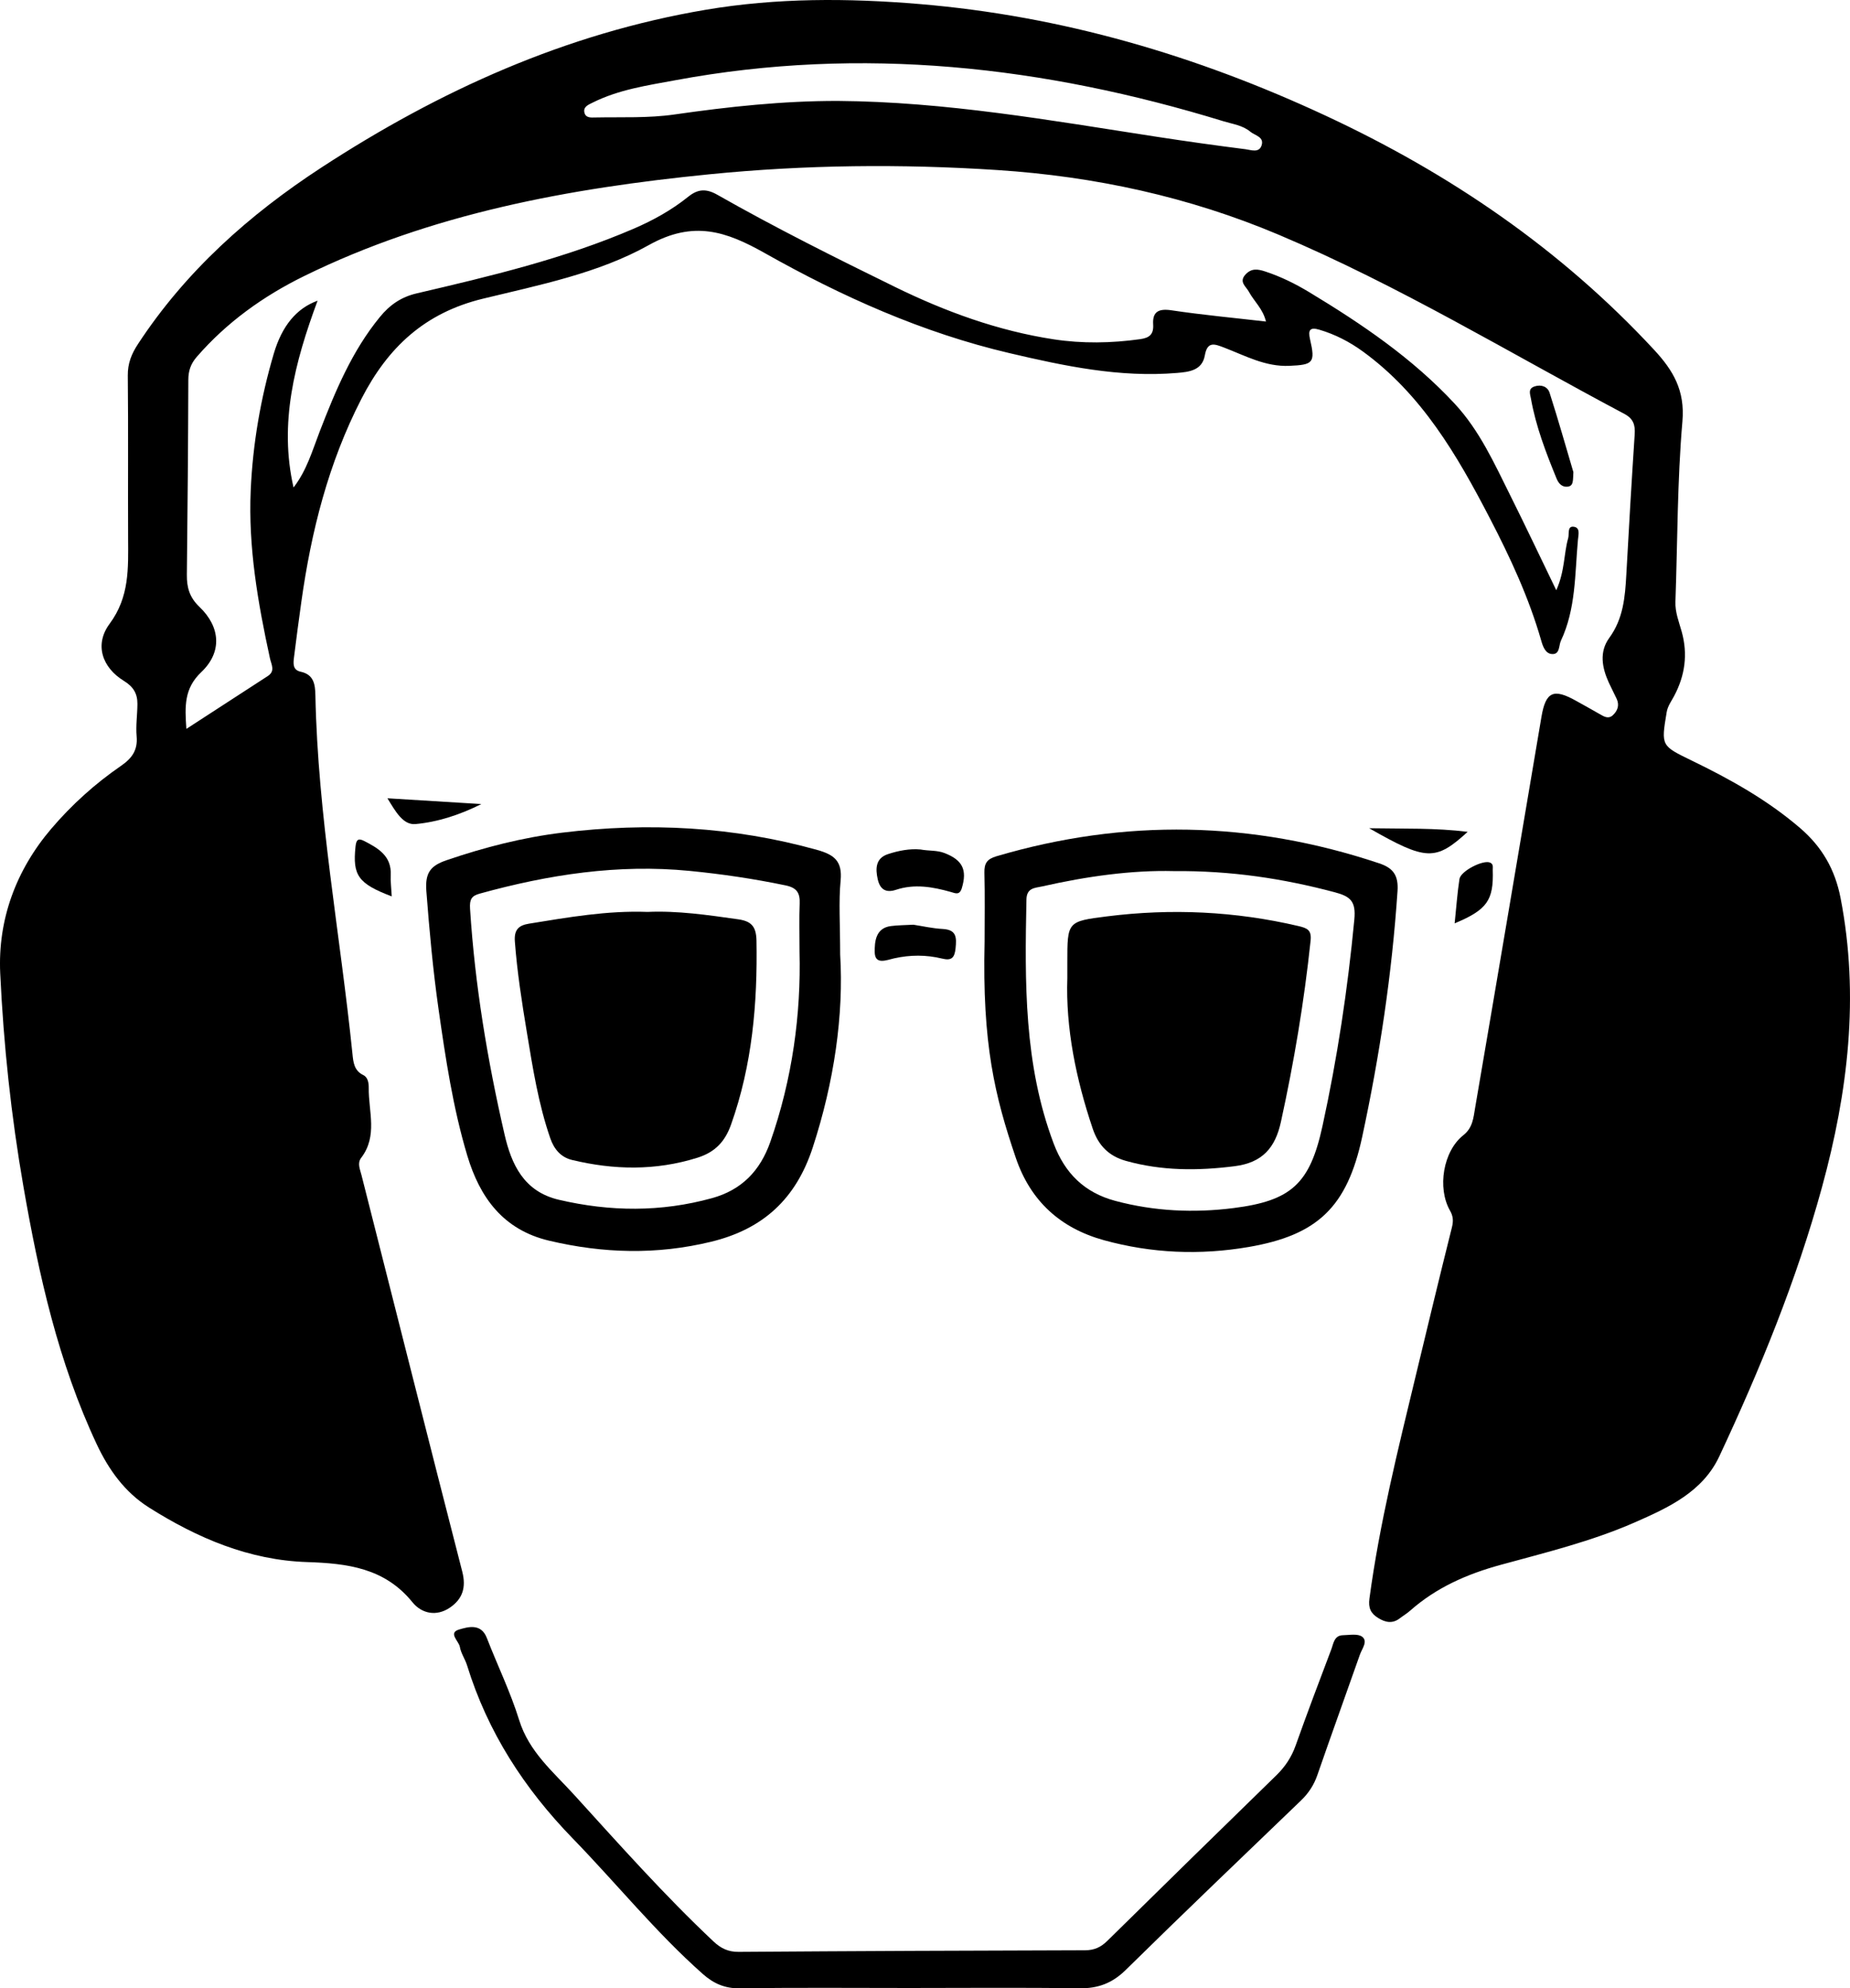
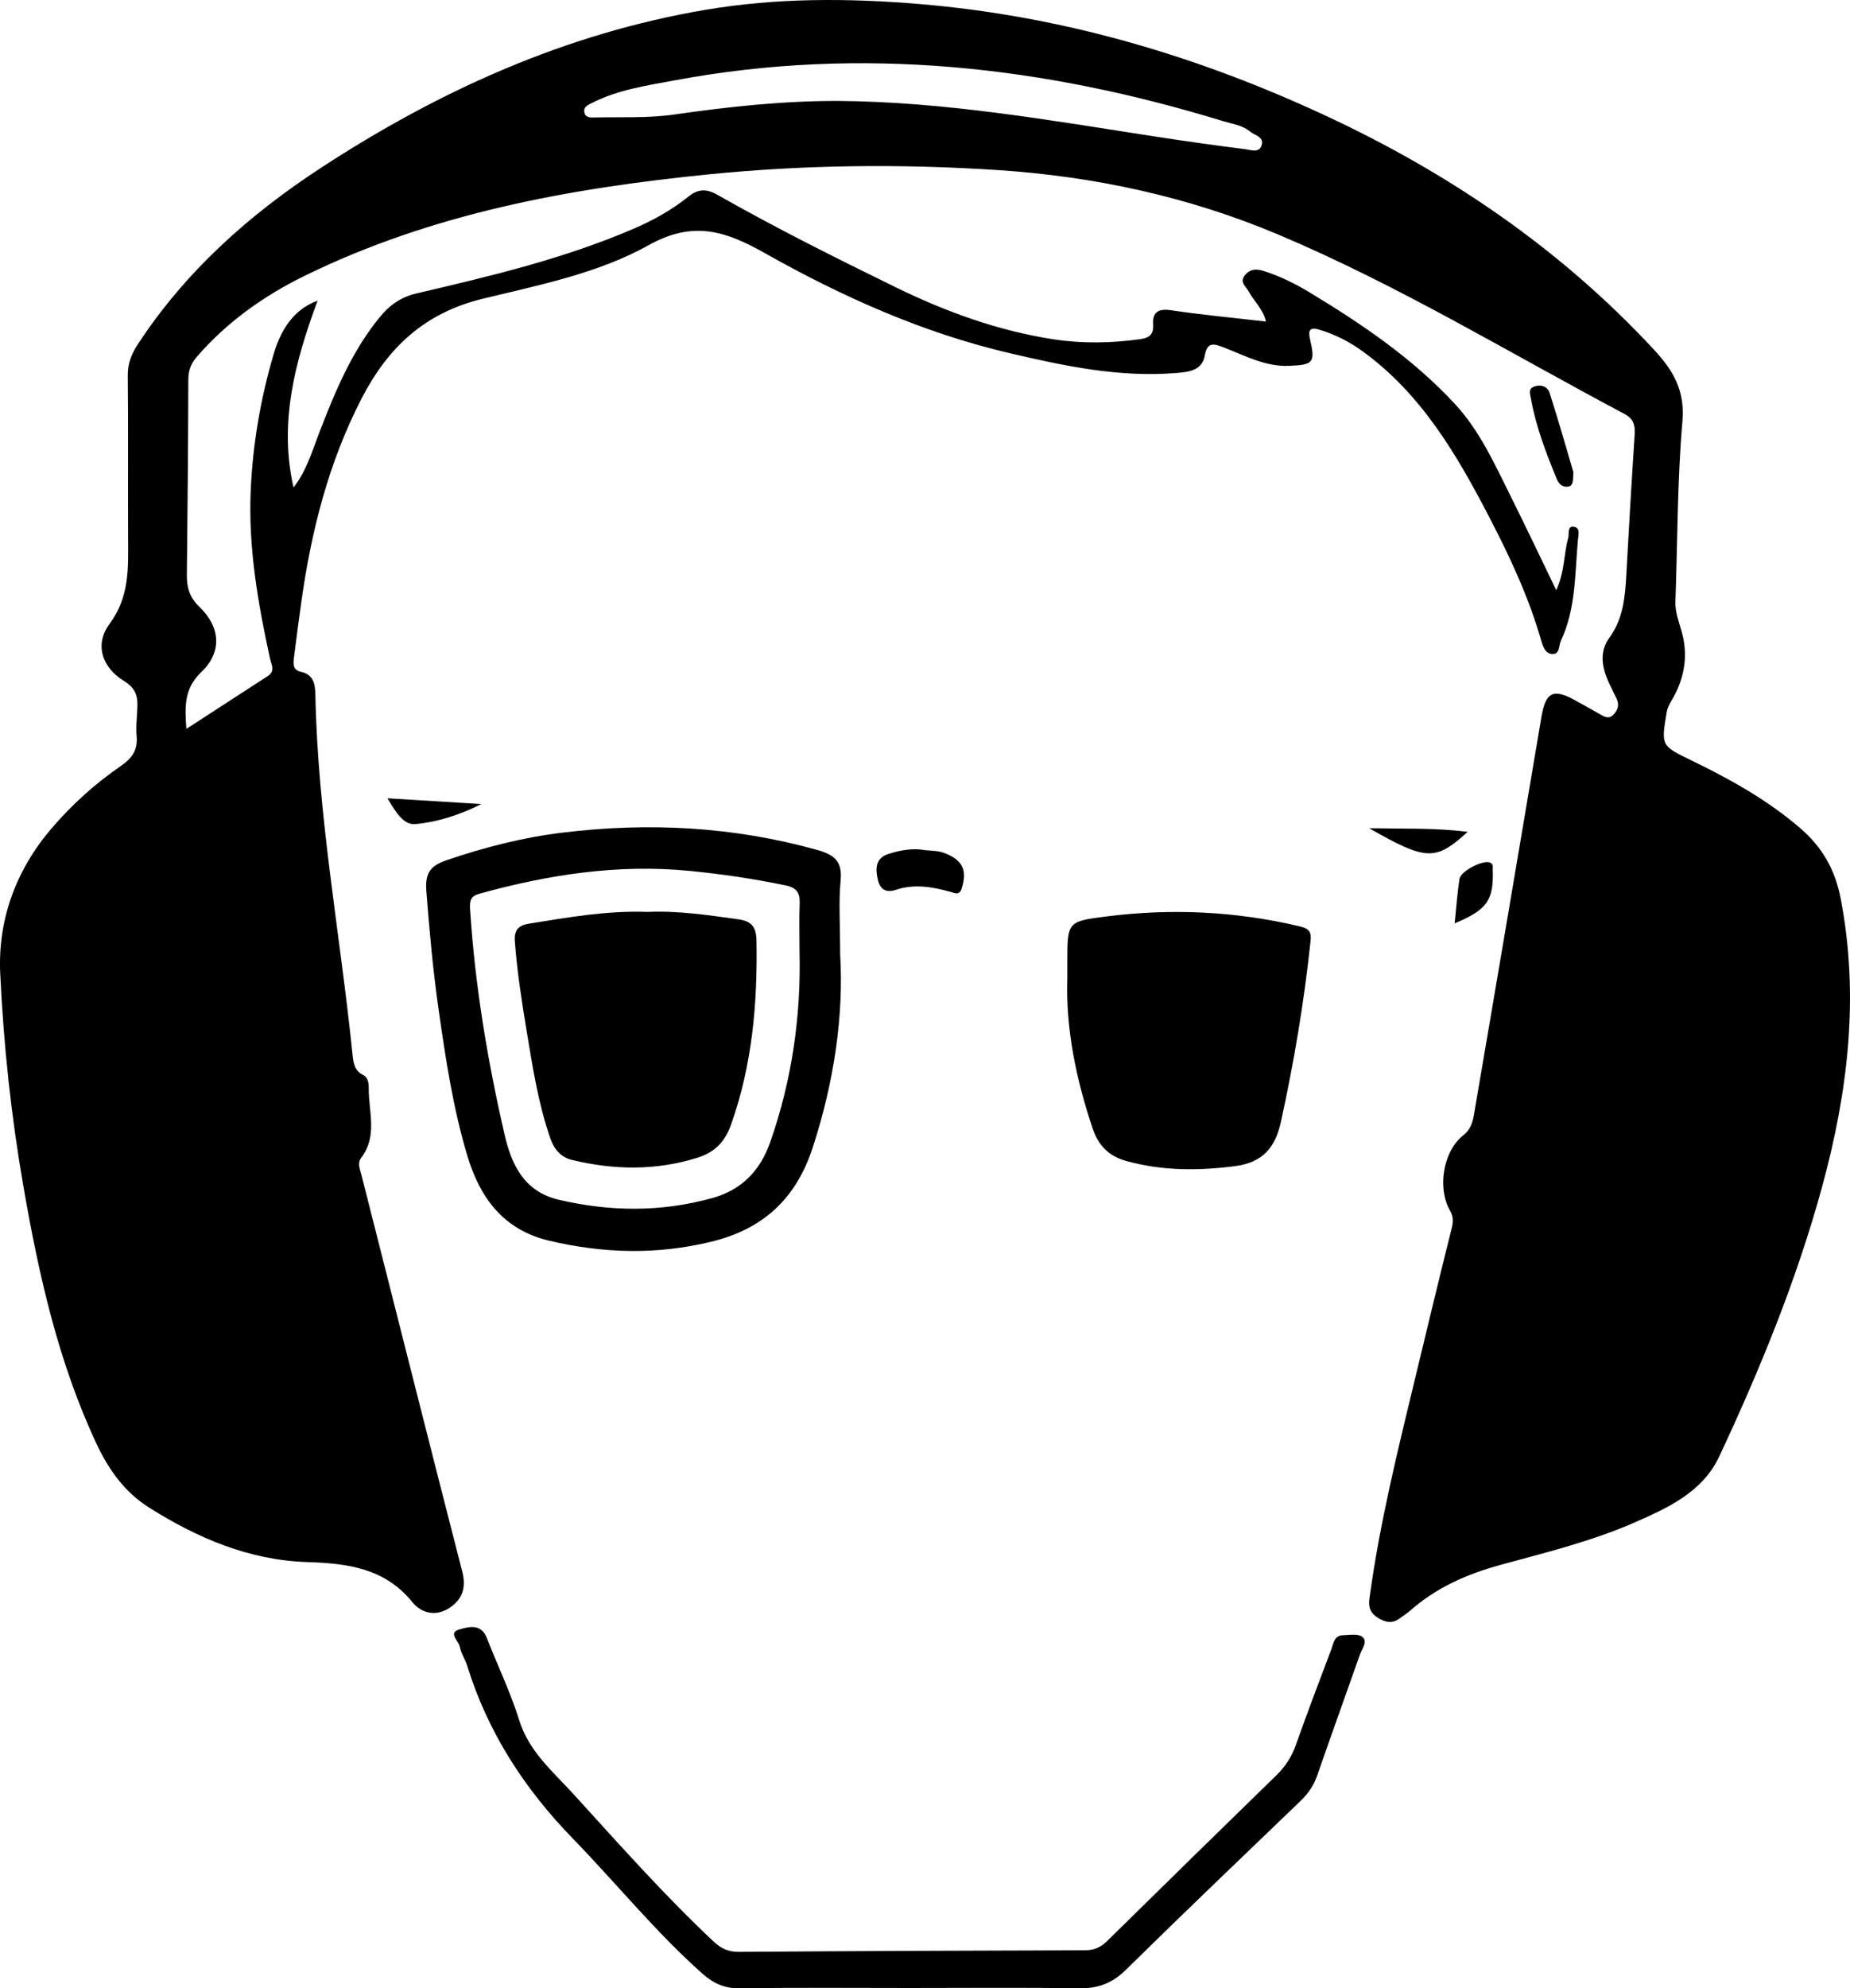
<svg xmlns="http://www.w3.org/2000/svg" version="1.1" id="Layer_1" x="0px" y="0px" width="283.465px" height="304.493px" viewBox="0 0 283.465 304.493" enable-background="new 0 0 283.465 304.493" xml:space="preserve">
  <path d="M139.376,304.441c-8.667,0-17.336-0.078-26.001,0.052c-2.32,0.035-4.051-0.745-5.701-2.207  c-7.193-6.376-13.224-13.861-19.896-20.723c-7.468-7.681-13.056-16.314-16.215-26.536c-0.298-0.963-0.937-1.846-1.1-2.819  c-0.15-0.894-1.87-2.158-0.094-2.671c1.341-0.387,3.34-0.985,4.224,1.295c1.628,4.203,3.624,8.285,4.954,12.576  c1.511,4.875,5.234,7.942,8.419,11.443c6.94,7.63,13.799,15.343,21.32,22.427c1.151,1.085,2.271,1.642,3.886,1.631  c17.698-0.126,35.396-0.202,53.094-0.243c1.41-0.003,2.421-0.475,3.404-1.443c8.603-8.469,17.232-16.913,25.881-25.335  c1.351-1.315,2.333-2.78,2.97-4.571c1.757-4.939,3.61-9.844,5.471-14.745c0.337-0.887,0.429-2.124,1.785-2.155  c1.002-0.023,2.287-0.27,2.943,0.236c0.912,0.703-0.031,1.832-0.347,2.73c-2.165,6.16-4.391,12.298-6.527,18.467  c-0.53,1.531-1.356,2.776-2.511,3.886c-8.969,8.62-17.968,17.21-26.836,25.933c-2.074,2.04-4.252,2.859-7.121,2.818  C156.712,304.359,148.043,304.44,139.376,304.441z" />
  <path d="M141.037,130.09c1.337,0.242,2.531,0.097,3.694,0.549c2.751,1.069,3.486,2.56,2.648,5.354  c-0.346,1.156-0.999,0.797-1.688,0.603c-2.775-0.783-5.575-1.273-8.4-0.334c-1.633,0.543-2.473-0.141-2.806-1.629  c-0.358-1.603-0.335-3.201,1.564-3.83C137.705,130.254,139.435,129.939,141.037,130.09z" />
-   <path d="M139.953,141.611c1.402,0.213,2.934,0.568,4.48,0.65c2.126,0.113,2.157,1.265,1.984,2.964  c-0.152,1.499-0.65,1.917-2.062,1.573c-2.441-0.594-4.891-0.583-7.357-0.035c-1.159,0.257-2.951,1.064-2.97-0.973  c-0.014-1.514,0.1-3.668,2.479-3.972C137.596,141.678,138.703,141.681,139.953,141.611z" />
  <path d="M241.082,72.309c-0.089,1.231,0.079,2.144-0.943,2.226c-0.792,0.064-1.319-0.479-1.632-1.242  c-1.635-3.987-3.177-8.003-3.934-12.269c-0.121-0.681-0.482-1.498,0.553-1.845c1.038-0.347,2.011,0.046,2.303,0.956  C238.774,64.324,239.971,68.56,241.082,72.309z" />
  <path d="M222.888,141.399c0.257-2.466,0.408-4.64,0.737-6.787c0.187-1.225,3.605-2.958,4.669-2.522  c0.576,0.236,0.418,0.721,0.432,1.146C228.872,137.857,227.886,139.318,222.888,141.399z" />
  <path d="M224.883,127.387c-4.927,4.49-6.324,4.453-15.092-0.551C215.219,126.933,219.941,126.769,224.883,127.387z" />
  <path d="M59.364,122.25c4.797,0.294,9.593,0.589,14.39,0.883c-3.231,1.621-6.626,2.748-10.104,3.065  C61.738,126.371,60.561,124.19,59.364,122.25z" />
-   <path d="M60.024,137.274c-5.154-1.956-6.012-3.224-5.552-7.611c0.104-0.992,0.352-1.376,1.318-0.879  c2.16,1.112,4.217,2.283,4.081,5.22C59.824,135,59.958,136.006,60.024,137.274z" />
  <path d="M282.025,137.545c-0.849-4.387-2.837-7.84-6.189-10.722c-5.014-4.31-10.709-7.483-16.604-10.342  c-4.715-2.287-4.718-2.244-3.86-7.402c0.159-0.958,0.713-1.68,1.142-2.486c1.674-3.143,2.13-6.416,1.157-9.885  c-0.42-1.496-1.014-2.952-0.956-4.572c0.33-9.207,0.279-18.444,1.072-27.61c0.409-4.724-1.403-7.79-4.335-10.951  c-14.314-15.433-31.323-27.012-50.332-35.86C183.325,8.501,162.713,2.44,140.88,0.618c-10.978-0.916-21.887-0.959-32.768,0.883  C86.68,5.128,67.329,13.87,49.255,25.651c-11.067,7.214-20.791,15.875-28.11,27.03c-0.996,1.518-1.583,2.967-1.564,4.829  c0.085,8.302,0.009,16.606,0.047,24.909c0.021,4.579,0.229,8.981-2.832,13.106c-2.357,3.176-1.163,6.696,2.201,8.755  c1.471,0.9,2.068,1.973,2.059,3.531c-0.01,1.655-0.268,3.325-0.121,4.961c0.191,2.123-0.739,3.372-2.406,4.519  c-3.965,2.726-7.533,5.941-10.659,9.604c-5.439,6.373-8.218,13.962-7.836,22.158c0.51,10.932,1.676,21.856,3.559,32.671  c2.357,13.543,5.339,26.906,11.228,39.444c1.839,3.915,4.312,7.359,7.993,9.683c7.41,4.678,15.351,8.075,24.242,8.363  c6.16,0.2,11.888,0.898,16.138,6.15c1.404,1.735,3.666,2.243,5.753,0.819c1.931-1.319,2.507-3.078,1.881-5.513  c-5.204-20.224-10.295-40.478-15.439-60.717c-0.229-0.903-0.675-1.826-0.044-2.65c2.563-3.349,1.109-7.112,1.154-10.712  c0.009-0.703-0.111-1.608-0.83-1.953c-1.442-0.69-1.538-2.026-1.665-3.266c-1.878-18.312-5.313-36.464-5.679-54.932  c-0.033-1.662-0.256-3.144-2.255-3.574c-1.251-0.269-1.135-1.289-1.023-2.2c0.35-2.833,0.728-5.662,1.125-8.489  c1.516-10.814,4.145-21.251,9.193-31.075c4.069-7.919,9.711-13.193,18.625-15.36c8.652-2.103,17.685-3.886,25.408-8.203  c6.88-3.847,11.874-2.111,17.814,1.235c11.812,6.654,24.163,12.184,37.45,15.299c8.439,1.978,16.914,3.776,25.676,3.038  c1.864-0.157,3.863-0.375,4.273-2.693c0.387-2.189,1.482-1.752,2.942-1.193c3.243,1.241,6.328,2.962,10.014,2.799  c3.632-0.161,4.006-0.447,3.164-4.062c-0.339-1.456,0.005-1.897,1.444-1.468c2.407,0.717,4.594,1.839,6.631,3.317  c9.027,6.553,14.45,15.878,19.437,25.478c3.137,6.04,6.023,12.223,7.909,18.811c0.249,0.869,0.626,1.975,1.622,2.058  c1.268,0.107,1.052-1.308,1.396-2.037c2.302-4.884,2.133-10.209,2.606-15.419c0.075-0.822,0.401-1.929-0.674-2.043  c-0.986-0.104-0.636,1.122-0.815,1.744c-0.688,2.389-0.49,4.996-1.827,7.986c-2.517-5.198-4.71-9.838-7.002-14.428  c-2.464-4.936-4.723-9.999-8.55-14.123c-6.466-6.968-14.237-12.226-22.303-17.097c-2.129-1.286-4.356-2.382-6.735-3.166  c-1.138-0.375-2.11-0.531-3.025,0.458c-1.063,1.149,0.081,1.832,0.512,2.638c0.783,1.464,2.155,2.608,2.62,4.569  c-5.012-0.578-9.772-1.019-14.492-1.724c-1.959-0.293-2.914,0.223-2.792,2.155c0.1,1.576-0.608,2.074-2.02,2.271  c-4.412,0.613-8.844,0.689-13.224,0.02c-8.531-1.304-16.565-4.232-24.295-8.014c-9.185-4.494-18.333-9.063-27.226-14.115  c-1.7-0.966-2.963-0.919-4.464,0.287c-2.521,2.026-5.334,3.594-8.314,4.879c-10.707,4.616-21.997,7.289-33.288,9.923  c-2.414,0.563-4.141,1.776-5.653,3.62c-4.277,5.217-6.82,11.332-9.219,17.527C47.86,68.995,47,72.05,44.977,74.653  c-2.252-9.845,0.172-19.15,3.685-28.605c-3.224,1.166-5.452,3.836-6.716,8.125c-2.01,6.822-3.216,13.789-3.531,20.92  c-0.387,8.744,1.105,17.246,2.947,25.719c0.208,0.956,0.859,1.946-0.334,2.72c-4.064,2.636-8.128,5.272-12.471,8.089  c-0.247-3.493-0.354-6.191,2.291-8.701c3.22-3.055,2.934-6.914-0.299-9.994c-1.513-1.441-1.939-2.969-1.918-4.895  c0.11-9.958,0.196-19.917,0.224-29.876c0.004-1.387,0.389-2.464,1.286-3.497c4.607-5.306,10.206-9.312,16.462-12.382  c19.566-9.601,40.618-13.442,62.047-15.58c14.691-1.465,29.42-1.619,44.179-0.654c14.936,0.977,29.338,4.095,43.11,9.91  c18.362,7.753,35.387,18.114,52.949,27.429c1.381,0.733,1.68,1.687,1.586,3.122c-0.472,7.168-0.892,14.339-1.284,21.512  c-0.187,3.417-0.465,6.732-2.61,9.673c-1.561,2.139-1.119,4.558-0.069,6.853c0.382,0.836,0.819,1.647,1.204,2.482  c0.449,0.975,0.14,1.828-0.586,2.503c-0.678,0.631-1.352,0.214-2.009-0.167c-1.196-0.692-2.411-1.352-3.616-2.029  c-3.478-1.955-4.664-1.404-5.317,2.453c-3.377,19.967-6.743,39.936-10.167,59.895c-0.253,1.478-0.351,3.027-1.799,4.167  c-3.096,2.437-4.03,8.074-2.043,11.55c0.499,0.873,0.531,1.608,0.286,2.584c-1.903,7.587-3.728,15.193-5.56,22.797  c-2.717,11.271-5.522,22.522-7.074,34.038c-0.192,1.428,0.198,2.267,1.352,2.974c1.126,0.689,2.193,0.894,3.311,0.034  c0.511-0.393,1.075-0.723,1.556-1.148c4.022-3.552,8.712-5.619,13.888-7.033c6.911-1.888,13.912-3.595,20.507-6.483  c5.172-2.265,10.44-4.673,12.998-10.138c6.249-13.349,11.832-26.967,15.734-41.223C283.158,167.236,284.933,152.569,282.025,137.545  z M193.299,22.286c-0.392,1.171-1.619,0.674-2.436,0.57c-4.562-0.58-9.118-1.217-13.664-1.917  c-16.195-2.496-32.347-5.366-48.804-5.482c-8.408-0.015-16.742,0.881-25.04,2.074c-4.049,0.582-8.096,0.378-12.146,0.458  c-0.641,0.013-1.418,0.092-1.645-0.68c-0.279-0.953,0.62-1.282,1.217-1.582c4.006-2.012,8.415-2.646,12.742-3.449  c28.533-5.29,56.453-2.144,83.964,6.298c1.395,0.428,2.911,0.608,4.086,1.589C192.288,20.764,193.746,20.952,193.299,22.286z" />
  <path d="M128.804,134.831c0.28-2.938-0.965-3.937-3.572-4.666c-12.87-3.6-25.932-4.259-39.112-2.649  c-6.008,0.734-11.888,2.236-17.648,4.201c-2.469,0.842-3.364,1.88-3.143,4.758c0.465,6.053,1.014,12.09,1.871,18.093  c1.077,7.539,2.208,15.091,4.398,22.398c1.918,6.399,5.483,11.365,12.539,13.032c8.29,1.958,16.507,2.184,24.836,0.16  c7.949-1.932,12.983-6.56,15.551-14.408c3.307-10.108,4.77-20.378,4.209-29.58C128.732,141.463,128.49,138.12,128.804,134.831z   M118.026,174.882c-1.559,4.44-4.405,7.355-8.939,8.605c-7.796,2.15-15.592,2.082-23.457,0.246c-5.4-1.261-7.277-5.475-8.322-10.006  c-2.622-11.372-4.539-22.873-5.284-34.552c-0.093-1.462,0.234-1.981,1.494-2.329c10.527-2.906,21.158-4.551,32.146-3.477  c4.953,0.484,9.83,1.207,14.694,2.218c1.778,0.37,2.239,1.185,2.171,2.818c-0.092,2.209-0.023,4.425-0.023,7.331  C122.751,155.251,121.424,165.208,118.026,174.882z" />
-   <path d="M211.32,132.209c-19.446-6.495-38.983-6.883-58.656-1.076c-1.433,0.423-1.866,1.087-1.829,2.518  c0.091,3.501,0.03,7.007,0.03,10.51c-0.38,15.753,1.572,23.709,4.775,33.134c2.249,6.619,6.82,10.787,13.517,12.632  c7.307,2.013,14.72,2.313,22.175,1.035c10.603-1.818,15.084-6.168,17.383-16.837c2.677-12.428,4.567-24.968,5.419-37.667  C214.294,134.05,213.477,132.929,211.32,132.209z M207.516,140.826c-1.012,10.651-2.604,21.193-4.884,31.637  c-1.922,8.802-4.759,11.422-13.627,12.542c-6.09,0.769-12.127,0.492-18.09-1.096c-4.742-1.263-7.743-4.21-9.474-8.805  c-4.566-12.119-4.42-24.716-4.165-37.355c0.037-1.821,1.325-1.757,2.402-2.001c6.85-1.552,13.772-2.51,20.174-2.347  c8.804-0.079,16.775,1.145,24.657,3.238C206.931,137.281,207.782,138.025,207.516,140.826z" />
  <path d="M113.078,140.778c-4.632-0.656-9.258-1.332-13.863-1.127c-6.192-0.226-12.163,0.828-18.142,1.797  c-1.529,0.248-2.325,0.856-2.184,2.732c0.35,4.661,1.069,9.268,1.831,13.86c0.908,5.479,1.764,10.983,3.596,16.274  c0.6,1.732,1.672,2.923,3.338,3.323c6.409,1.539,12.785,1.665,19.187-0.336c2.749-0.859,4.255-2.496,5.178-5.093  c3.246-9.129,4.061-18.553,3.893-28.163C115.872,141.777,115.021,141.053,113.078,140.778z" />
  <path d="M198.942,141.814c-9.694-2.27-19.47-2.718-29.328-1.479c-6.079,0.764-6.073,0.808-6.073,7.026c0,0.645,0,1.289,0,2.433  c-0.263,7.606,1.309,15.396,3.887,23.042c0.877,2.6,2.485,4.21,5.08,4.938c5.498,1.542,11.027,1.534,16.672,0.817  c4.255-0.54,6.219-2.82,7.087-6.784c2.008-9.168,3.56-18.398,4.546-27.732C200.989,142.42,200.315,142.136,198.942,141.814z" />
</svg>